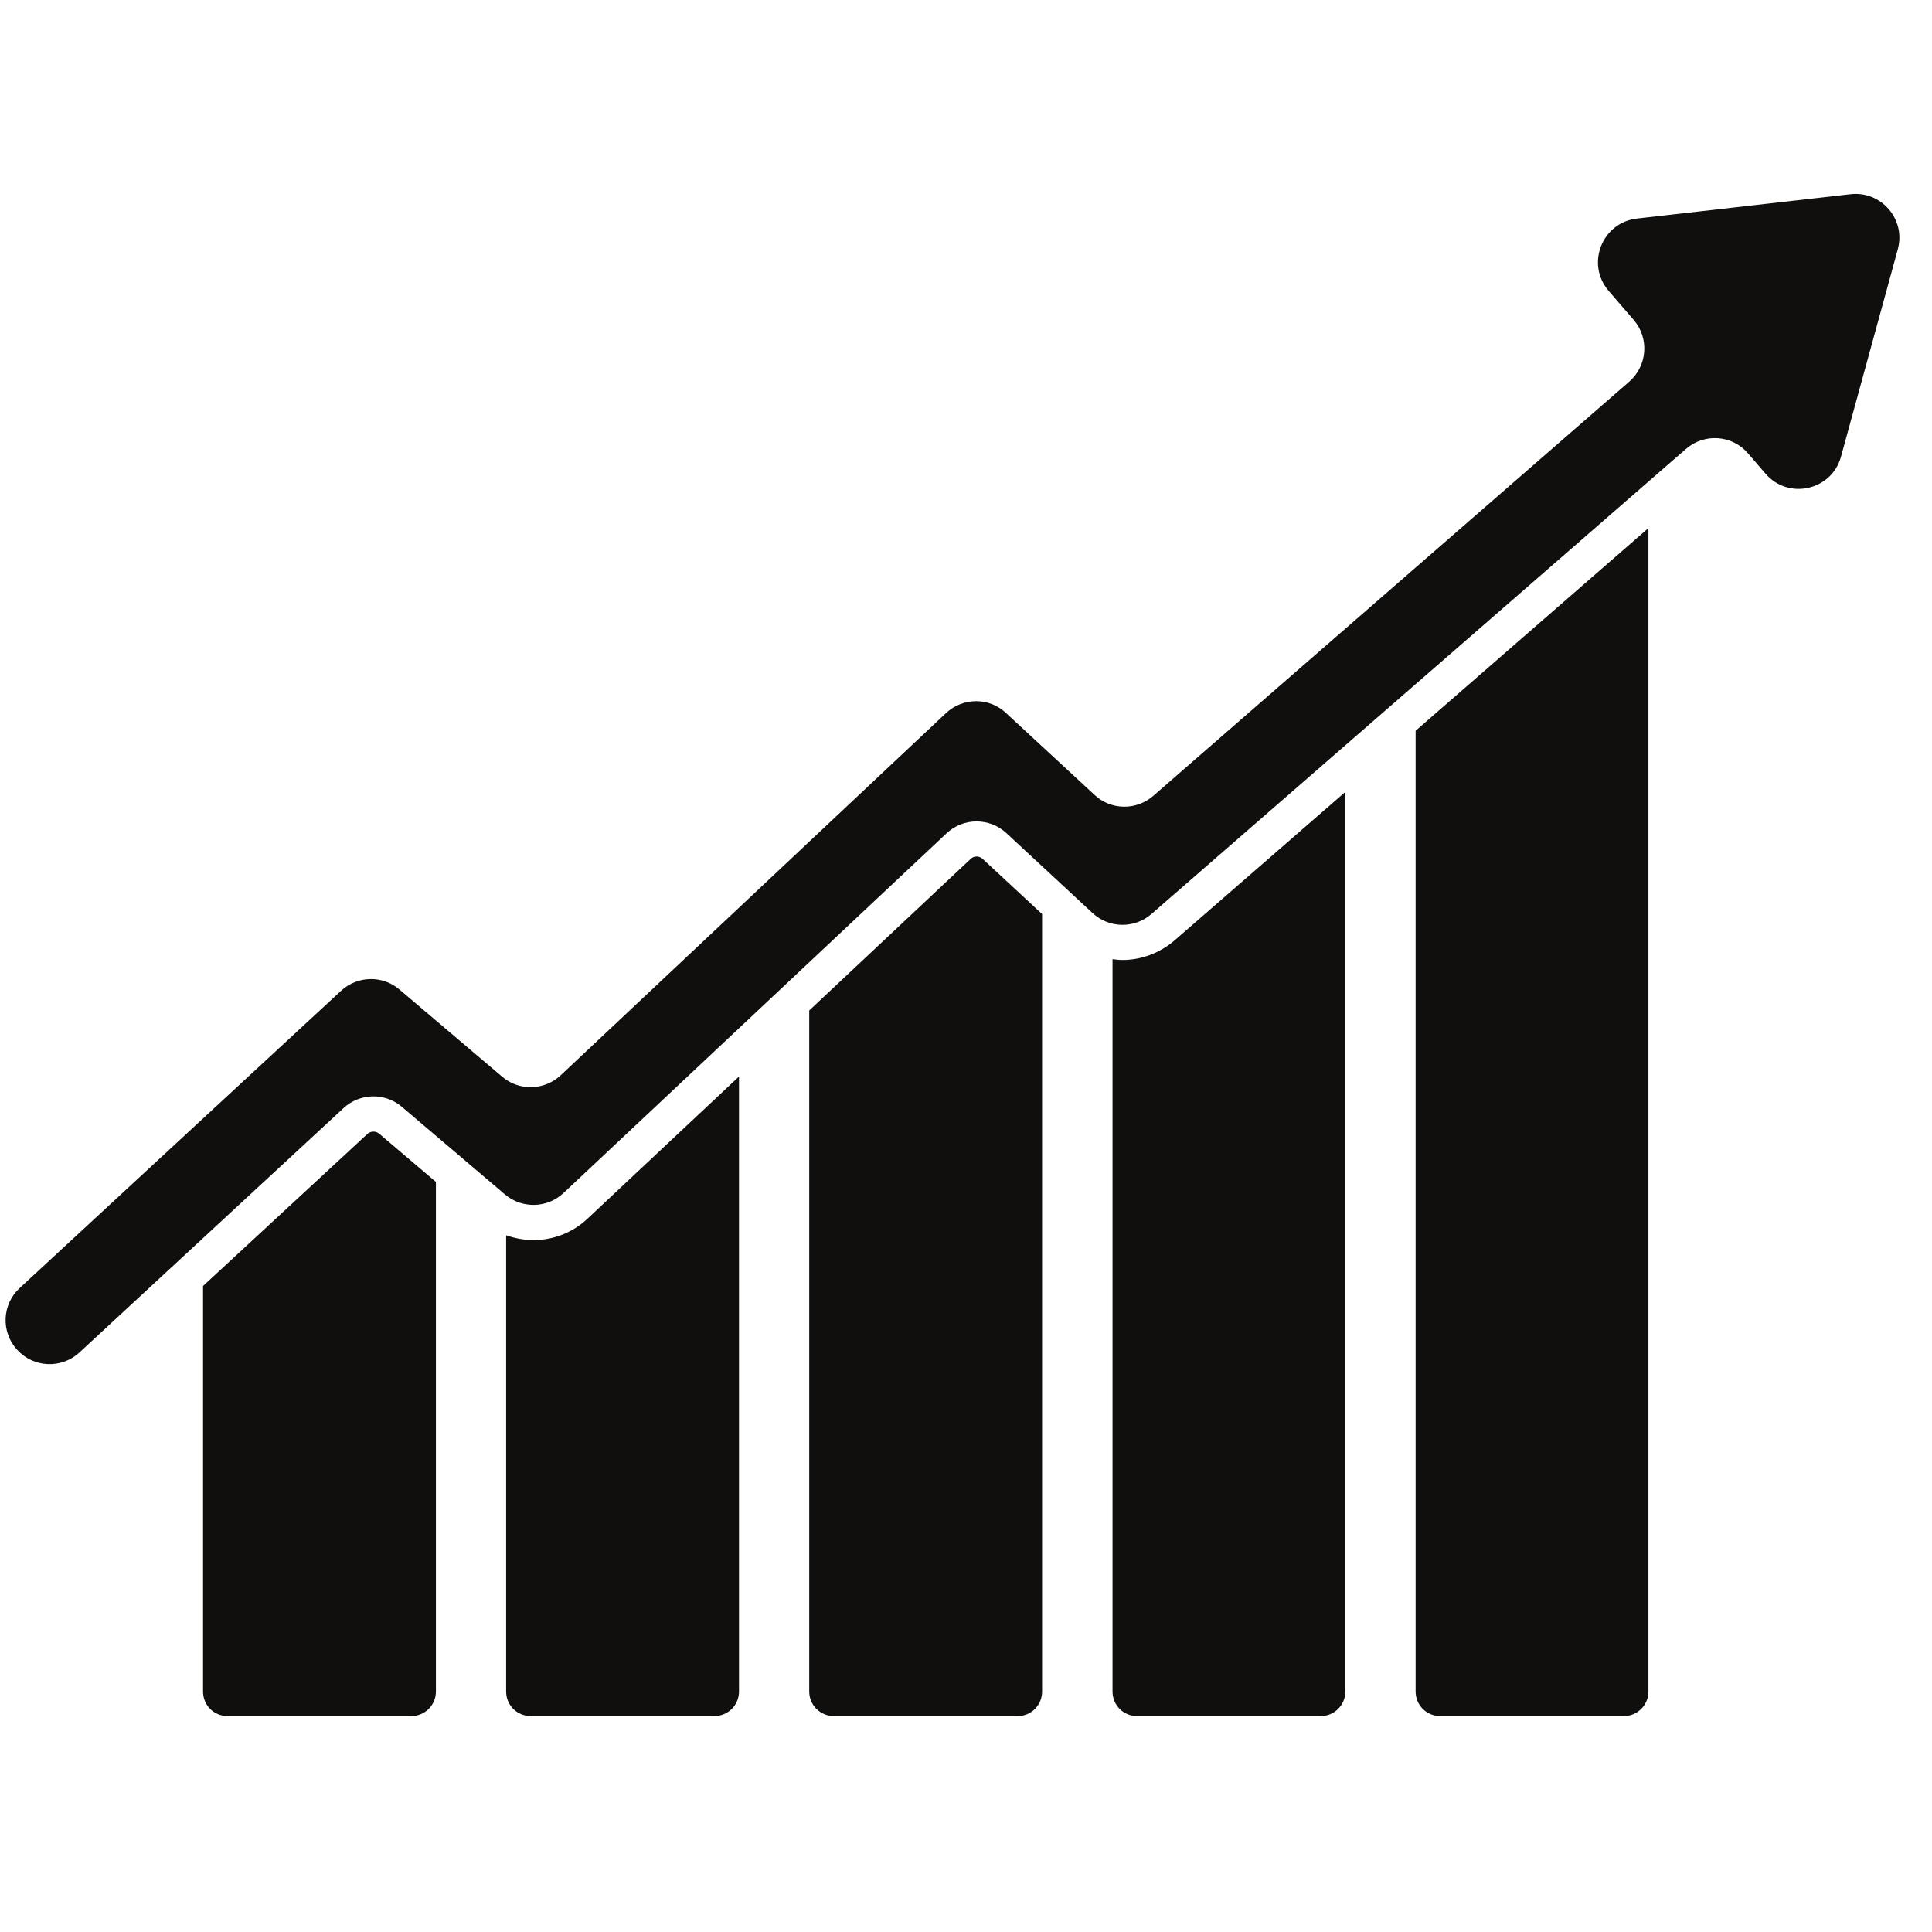
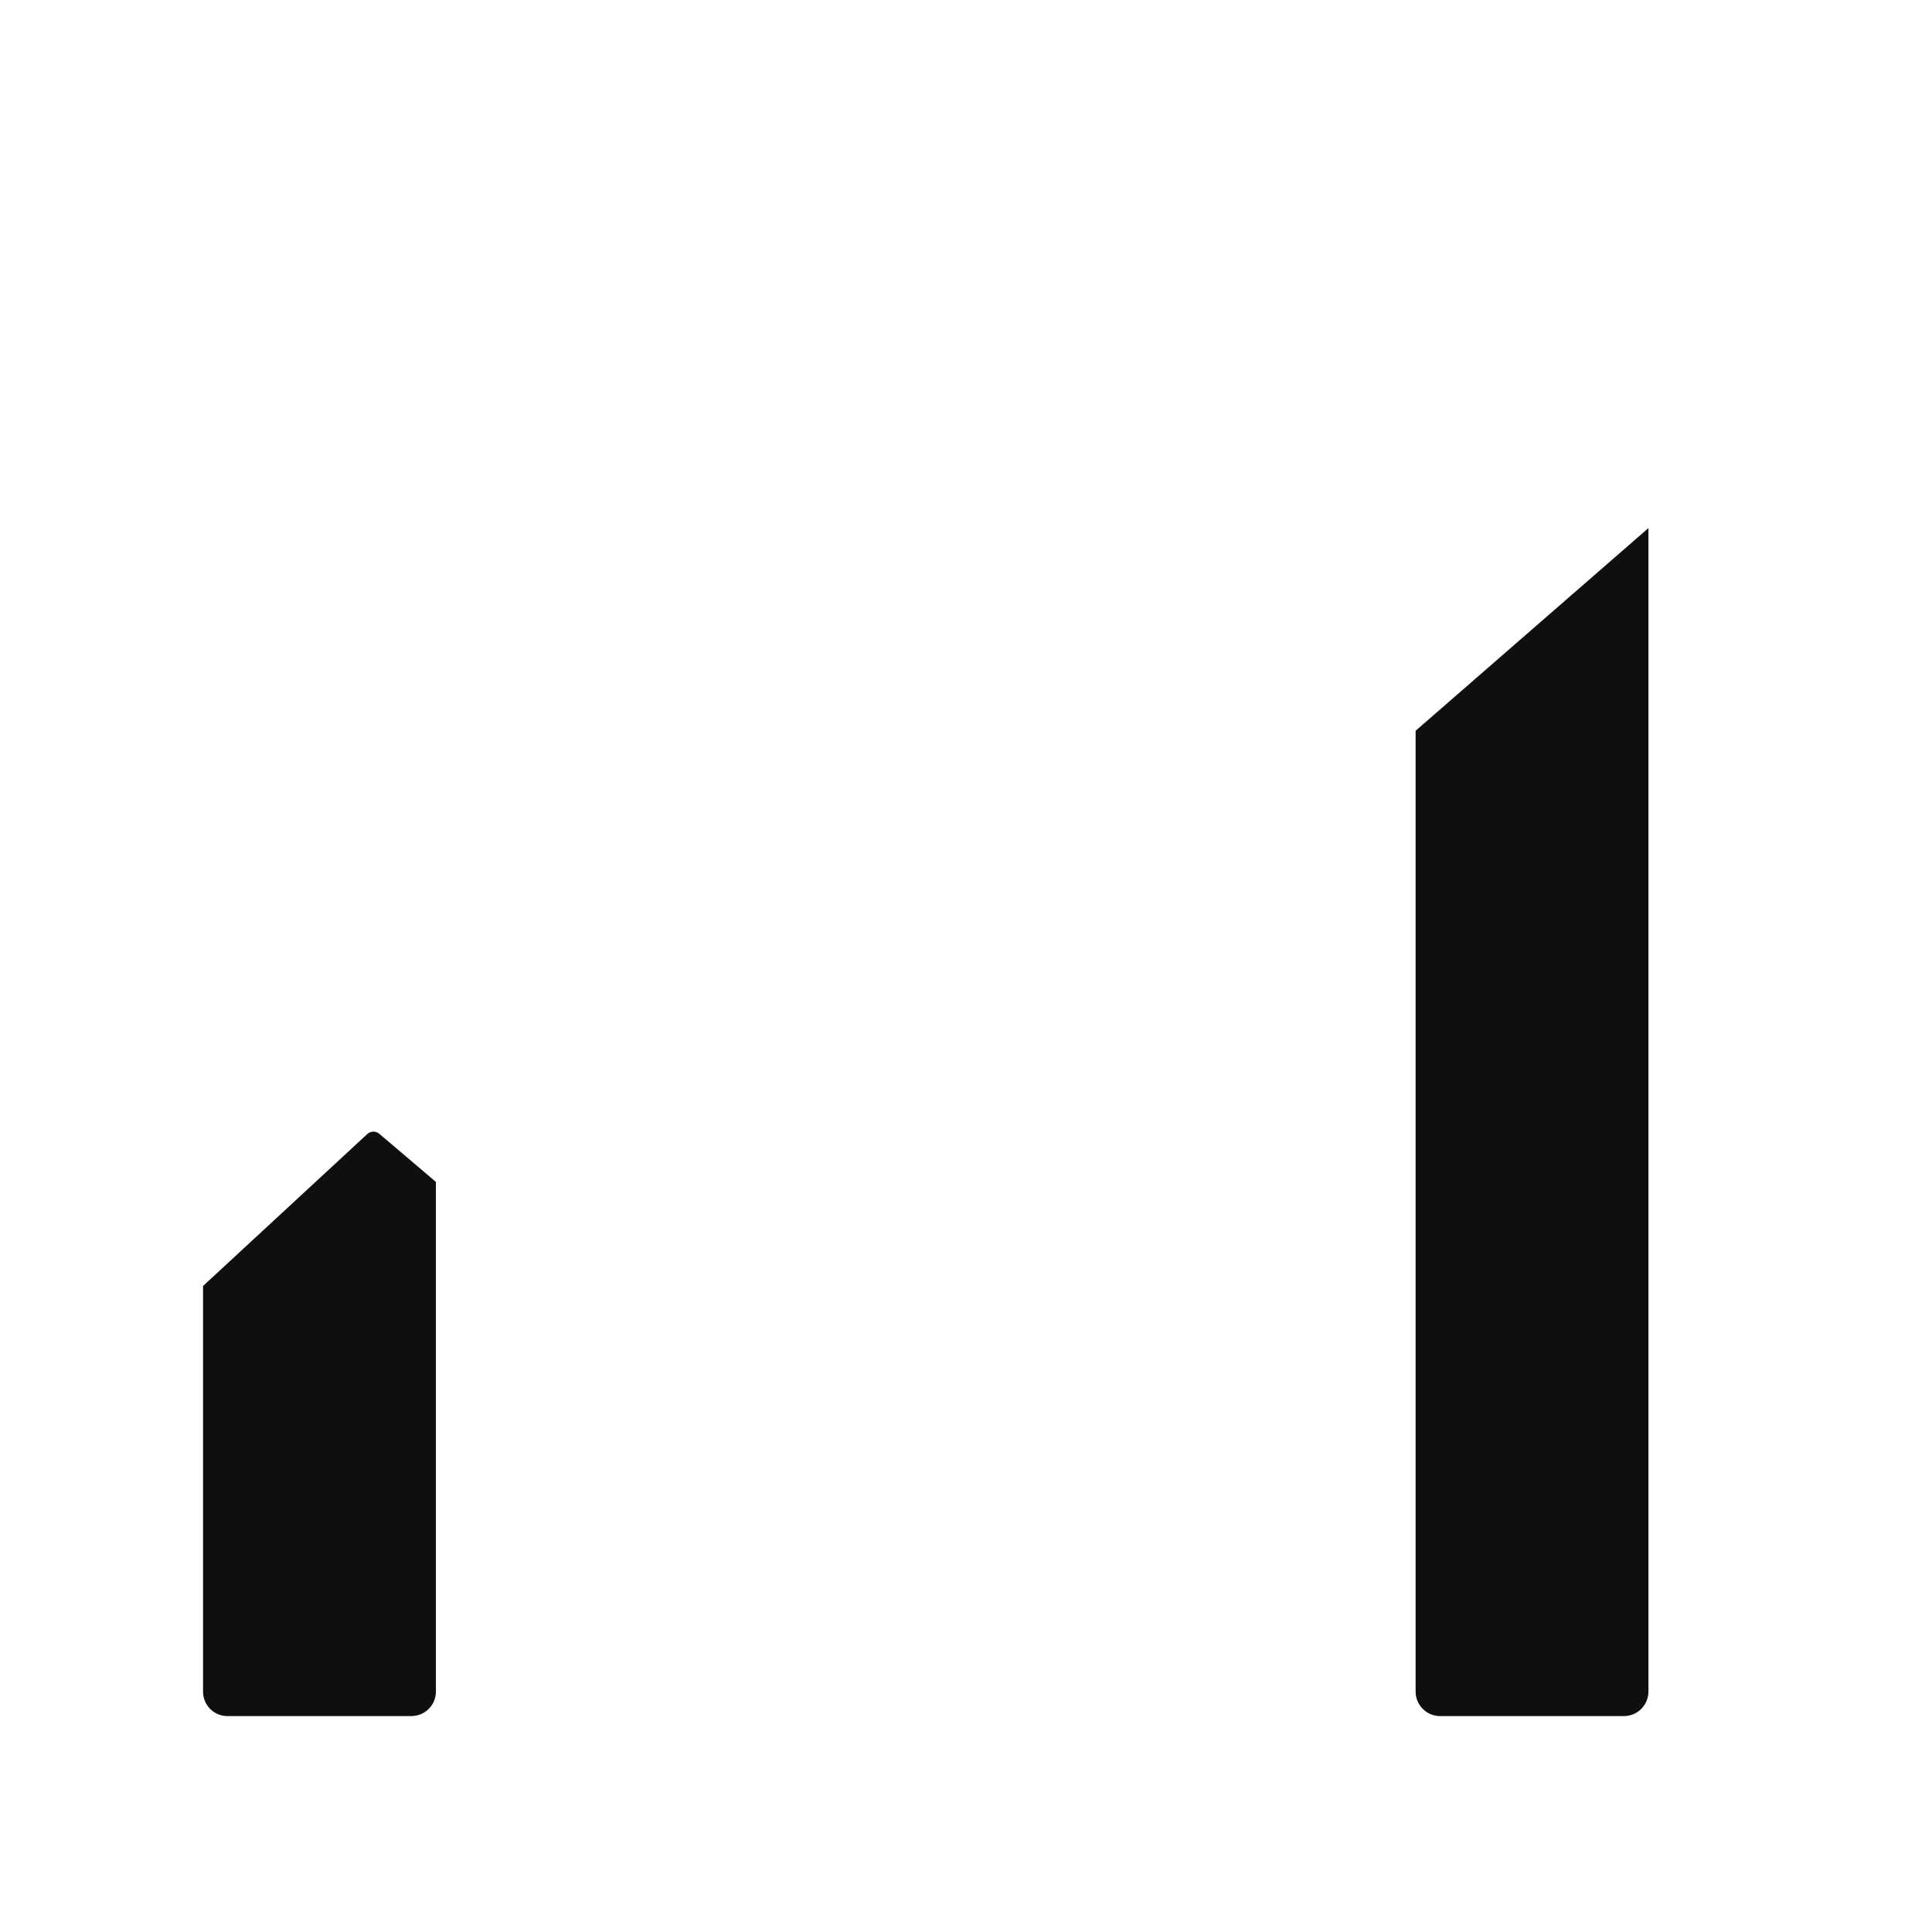
<svg xmlns="http://www.w3.org/2000/svg" width="50" zoomAndPan="magnify" viewBox="0 0 37.5 37.5" height="50" preserveAspectRatio="xMidYMid meet" version="1.0">
  <defs>
    <clipPath id="5b5c3065a9">
      <path d="M 3 21 L 9 21 L 9 33.305 L 3 33.305 Z M 3 21 " clip-rule="nonzero" />
    </clipPath>
    <clipPath id="c2ecee9394">
      <path d="M 9 20 L 15 20 L 15 33.305 L 9 33.305 Z M 9 20 " clip-rule="nonzero" />
    </clipPath>
    <clipPath id="d0e30c465c">
-       <path d="M 15 16 L 21 16 L 21 33.305 L 15 33.305 Z M 15 16 " clip-rule="nonzero" />
-     </clipPath>
+       </clipPath>
    <clipPath id="fd115719cb">
-       <path d="M 21 15 L 27 15 L 27 33.305 L 21 33.305 Z M 21 15 " clip-rule="nonzero" />
-     </clipPath>
+       </clipPath>
    <clipPath id="701a4e029b">
      <path d="M 27 10 L 32 10 L 32 33.305 L 27 33.305 Z M 27 10 " clip-rule="nonzero" />
    </clipPath>
    <clipPath id="865eba53eb">
-       <path d="M 0 3.699 L 37 3.699 L 37 27 L 0 27 Z M 0 3.699 " clip-rule="nonzero" />
-     </clipPath>
+       </clipPath>
  </defs>
  <g clip-path="url(#5b5c3065a9)">
    <path fill="#100f0d" d="M 7.25 21.965 C 7.219 21.965 7.172 21.973 7.133 22.008 L 3.941 24.961 L 3.941 32.832 C 3.941 33.098 4.152 33.309 4.414 33.309 L 7.984 33.309 C 8.246 33.309 8.461 33.098 8.461 32.832 L 8.461 22.941 L 7.359 22.004 C 7.32 21.973 7.277 21.965 7.25 21.965 " fill-opacity="1" fill-rule="nonzero" />
  </g>
  <g clip-path="url(#c2ecee9394)">
-     <path fill="#100f0d" d="M 10.355 24.07 C 10.172 24.07 9.992 24.035 9.824 23.977 L 9.824 32.832 C 9.824 33.098 10.035 33.309 10.301 33.309 L 13.867 33.309 C 14.129 33.309 14.344 33.098 14.344 32.832 L 14.344 20.895 L 11.406 23.652 C 11.121 23.922 10.746 24.07 10.355 24.07 " fill-opacity="1" fill-rule="nonzero" />
-   </g>
+     </g>
  <g clip-path="url(#d0e30c465c)">
-     <path fill="#100f0d" d="M 18.957 16.625 C 18.926 16.625 18.879 16.633 18.84 16.672 L 15.707 19.613 L 15.707 32.832 C 15.707 33.098 15.922 33.309 16.184 33.309 L 19.754 33.309 C 20.016 33.309 20.227 33.098 20.227 32.832 L 20.227 17.742 L 19.074 16.672 C 19.031 16.633 18.988 16.625 18.957 16.625 " fill-opacity="1" fill-rule="nonzero" />
-   </g>
+     </g>
  <g clip-path="url(#fd115719cb)">
    <path fill="#100f0d" d="M 21.789 18.633 C 21.723 18.633 21.656 18.625 21.594 18.617 L 21.594 32.832 C 21.594 33.098 21.805 33.309 22.07 33.309 L 25.637 33.309 C 25.898 33.309 26.113 33.098 26.113 32.832 L 26.113 15.371 L 22.797 18.254 C 22.516 18.496 22.156 18.633 21.789 18.633 " fill-opacity="1" fill-rule="nonzero" />
  </g>
  <g clip-path="url(#701a4e029b)">
    <path fill="#100f0d" d="M 27.477 32.832 C 27.477 33.098 27.691 33.309 27.953 33.309 L 31.52 33.309 C 31.781 33.309 31.996 33.098 31.996 32.832 L 31.996 10.25 L 27.477 14.184 L 27.477 32.832 " fill-opacity="1" fill-rule="nonzero" />
  </g>
  <g clip-path="url(#865eba53eb)">
    <path fill="#100f0d" d="M 35.914 3.77 L 31.773 4.242 C 31.094 4.32 30.777 5.125 31.223 5.645 L 31.711 6.211 C 32.016 6.566 31.977 7.102 31.621 7.41 L 22.383 15.449 C 22.055 15.734 21.562 15.727 21.246 15.43 L 19.527 13.84 C 19.199 13.531 18.691 13.535 18.363 13.84 L 10.883 20.871 C 10.566 21.168 10.074 21.18 9.746 20.898 L 7.754 19.207 C 7.426 18.926 6.938 18.938 6.621 19.23 L 0.383 25 C 0.035 25.32 0.016 25.859 0.336 26.203 C 0.656 26.551 1.195 26.57 1.539 26.254 L 6.668 21.508 C 6.984 21.215 7.473 21.203 7.801 21.484 L 9.801 23.184 C 10.133 23.465 10.621 23.453 10.938 23.156 L 18.371 16.176 C 18.699 15.867 19.207 15.867 19.535 16.172 L 21.207 17.723 C 21.527 18.02 22.02 18.027 22.348 17.742 L 32.723 8.715 C 33.082 8.402 33.621 8.441 33.93 8.801 L 34.266 9.191 C 34.711 9.711 35.555 9.52 35.734 8.863 L 36.836 4.84 C 36.996 4.258 36.516 3.699 35.914 3.77 " fill-opacity="1" fill-rule="nonzero" />
  </g>
</svg>